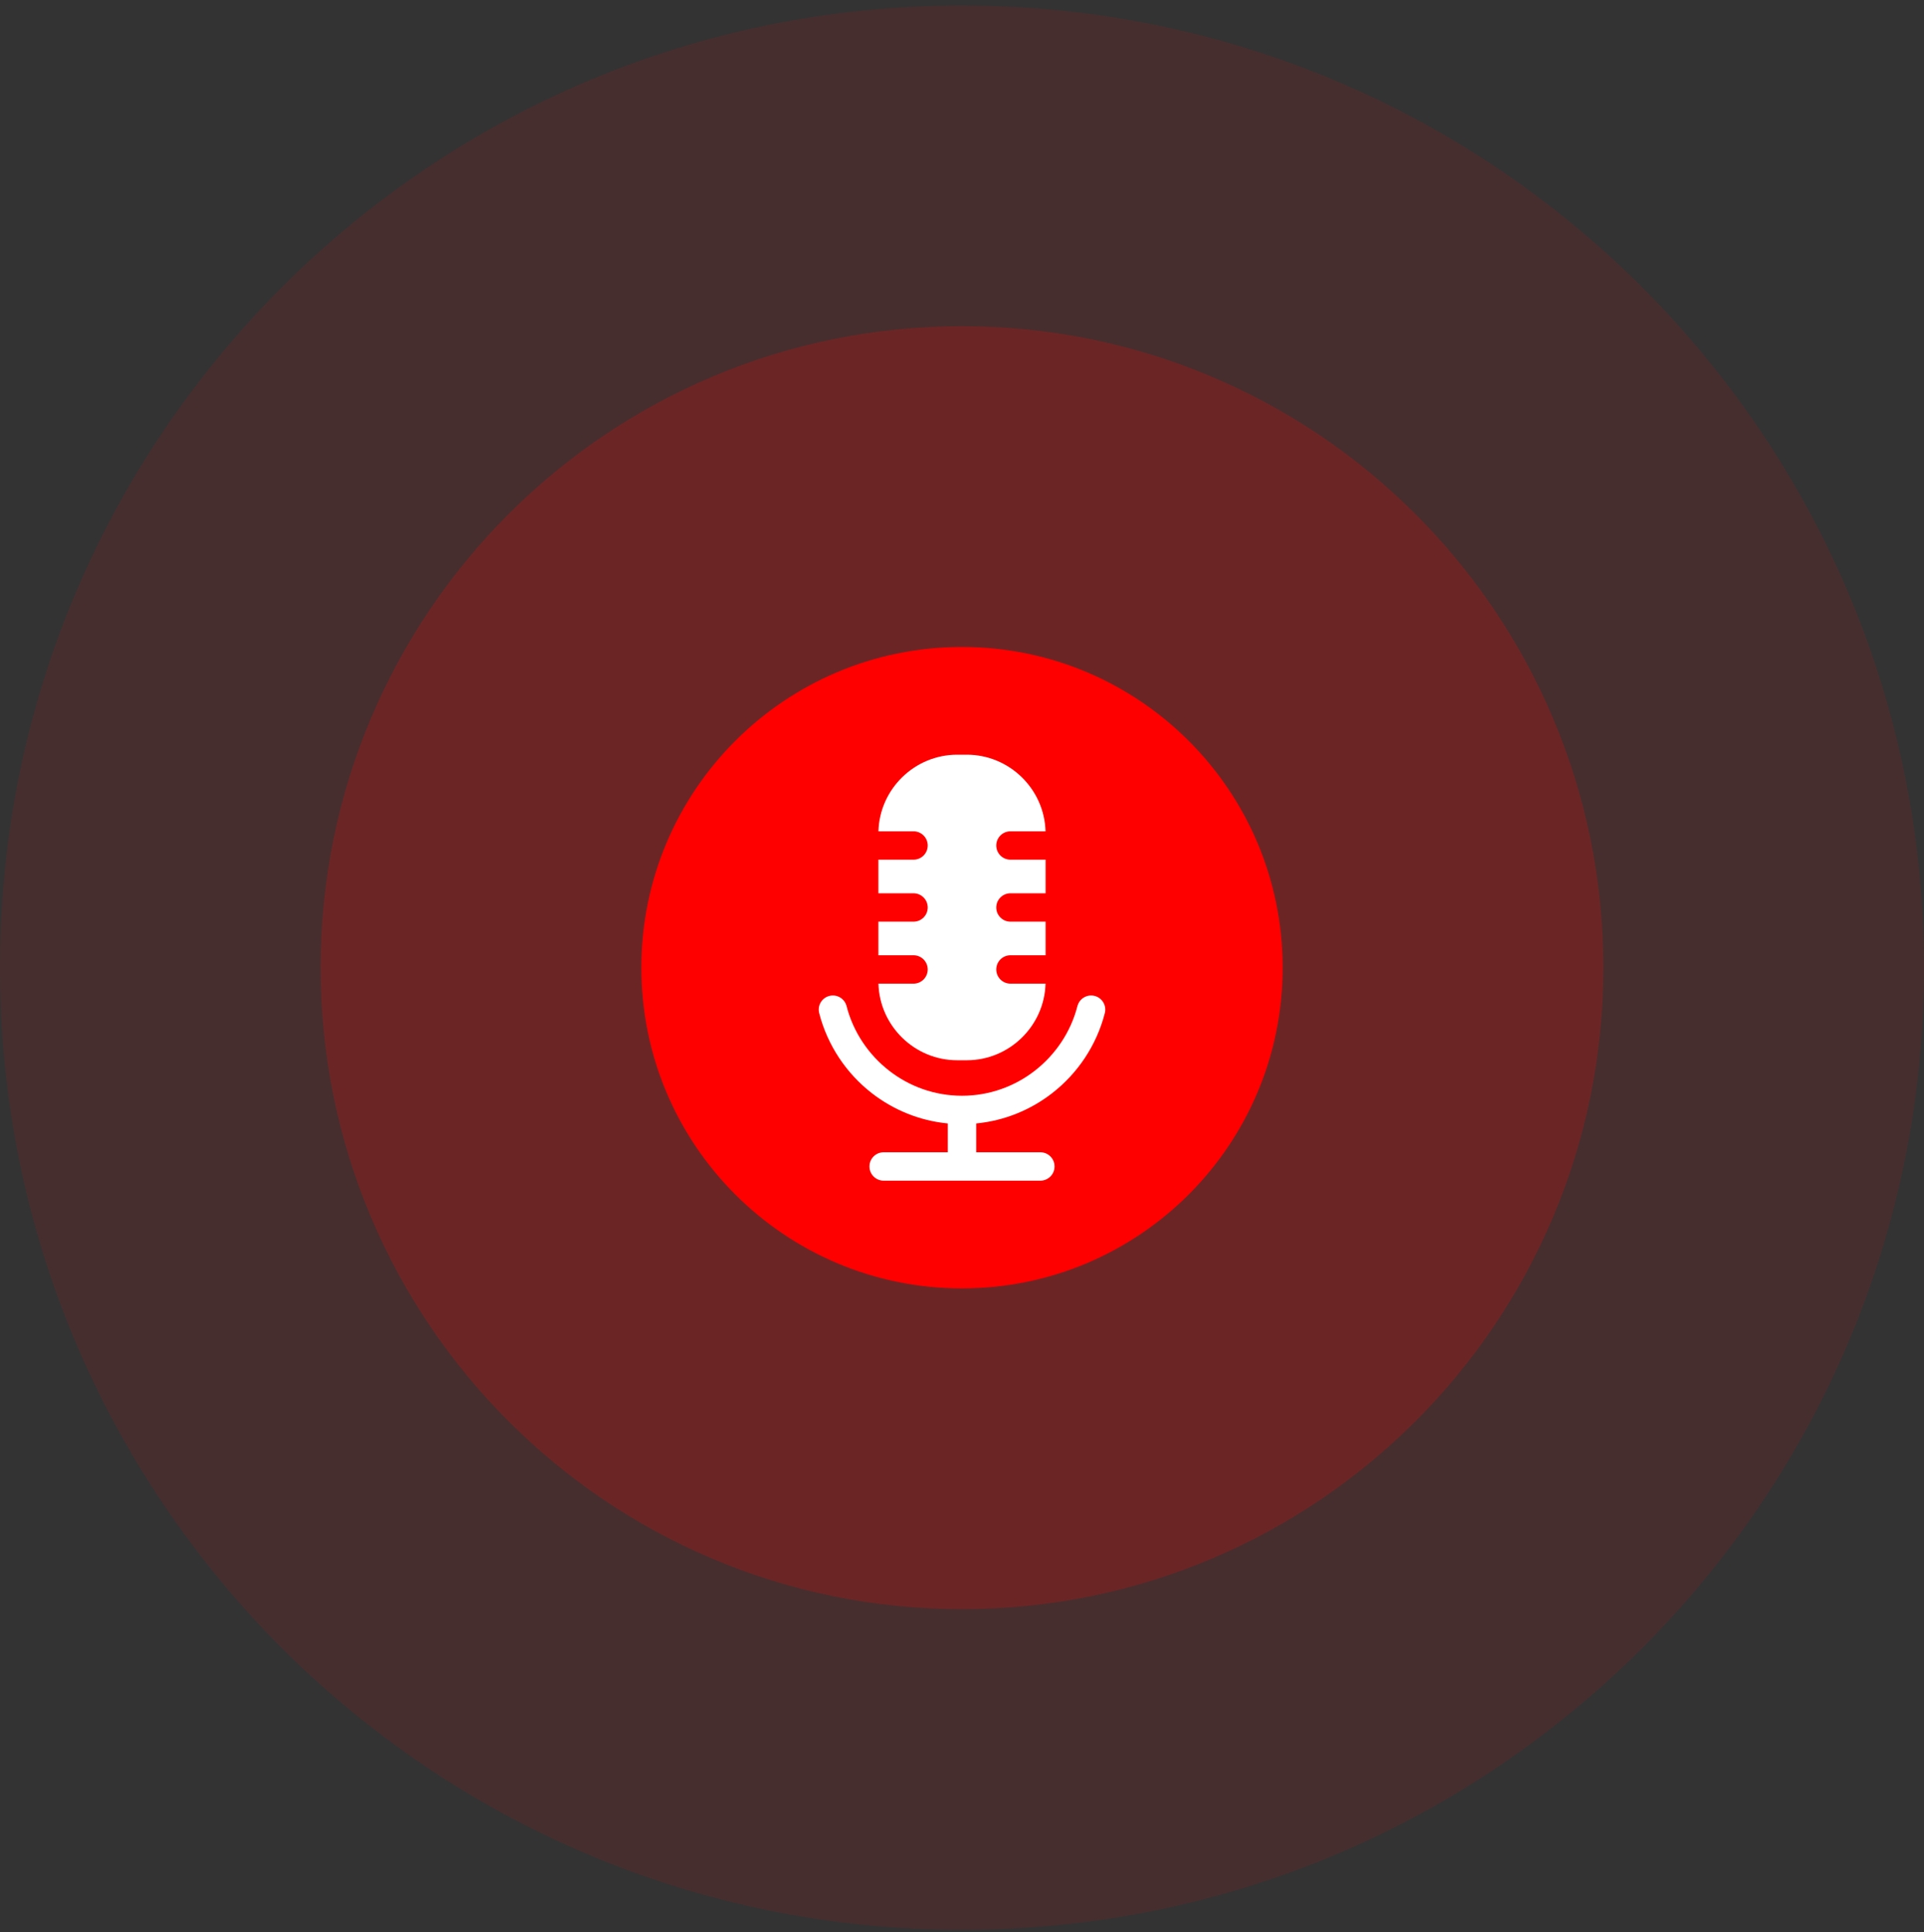
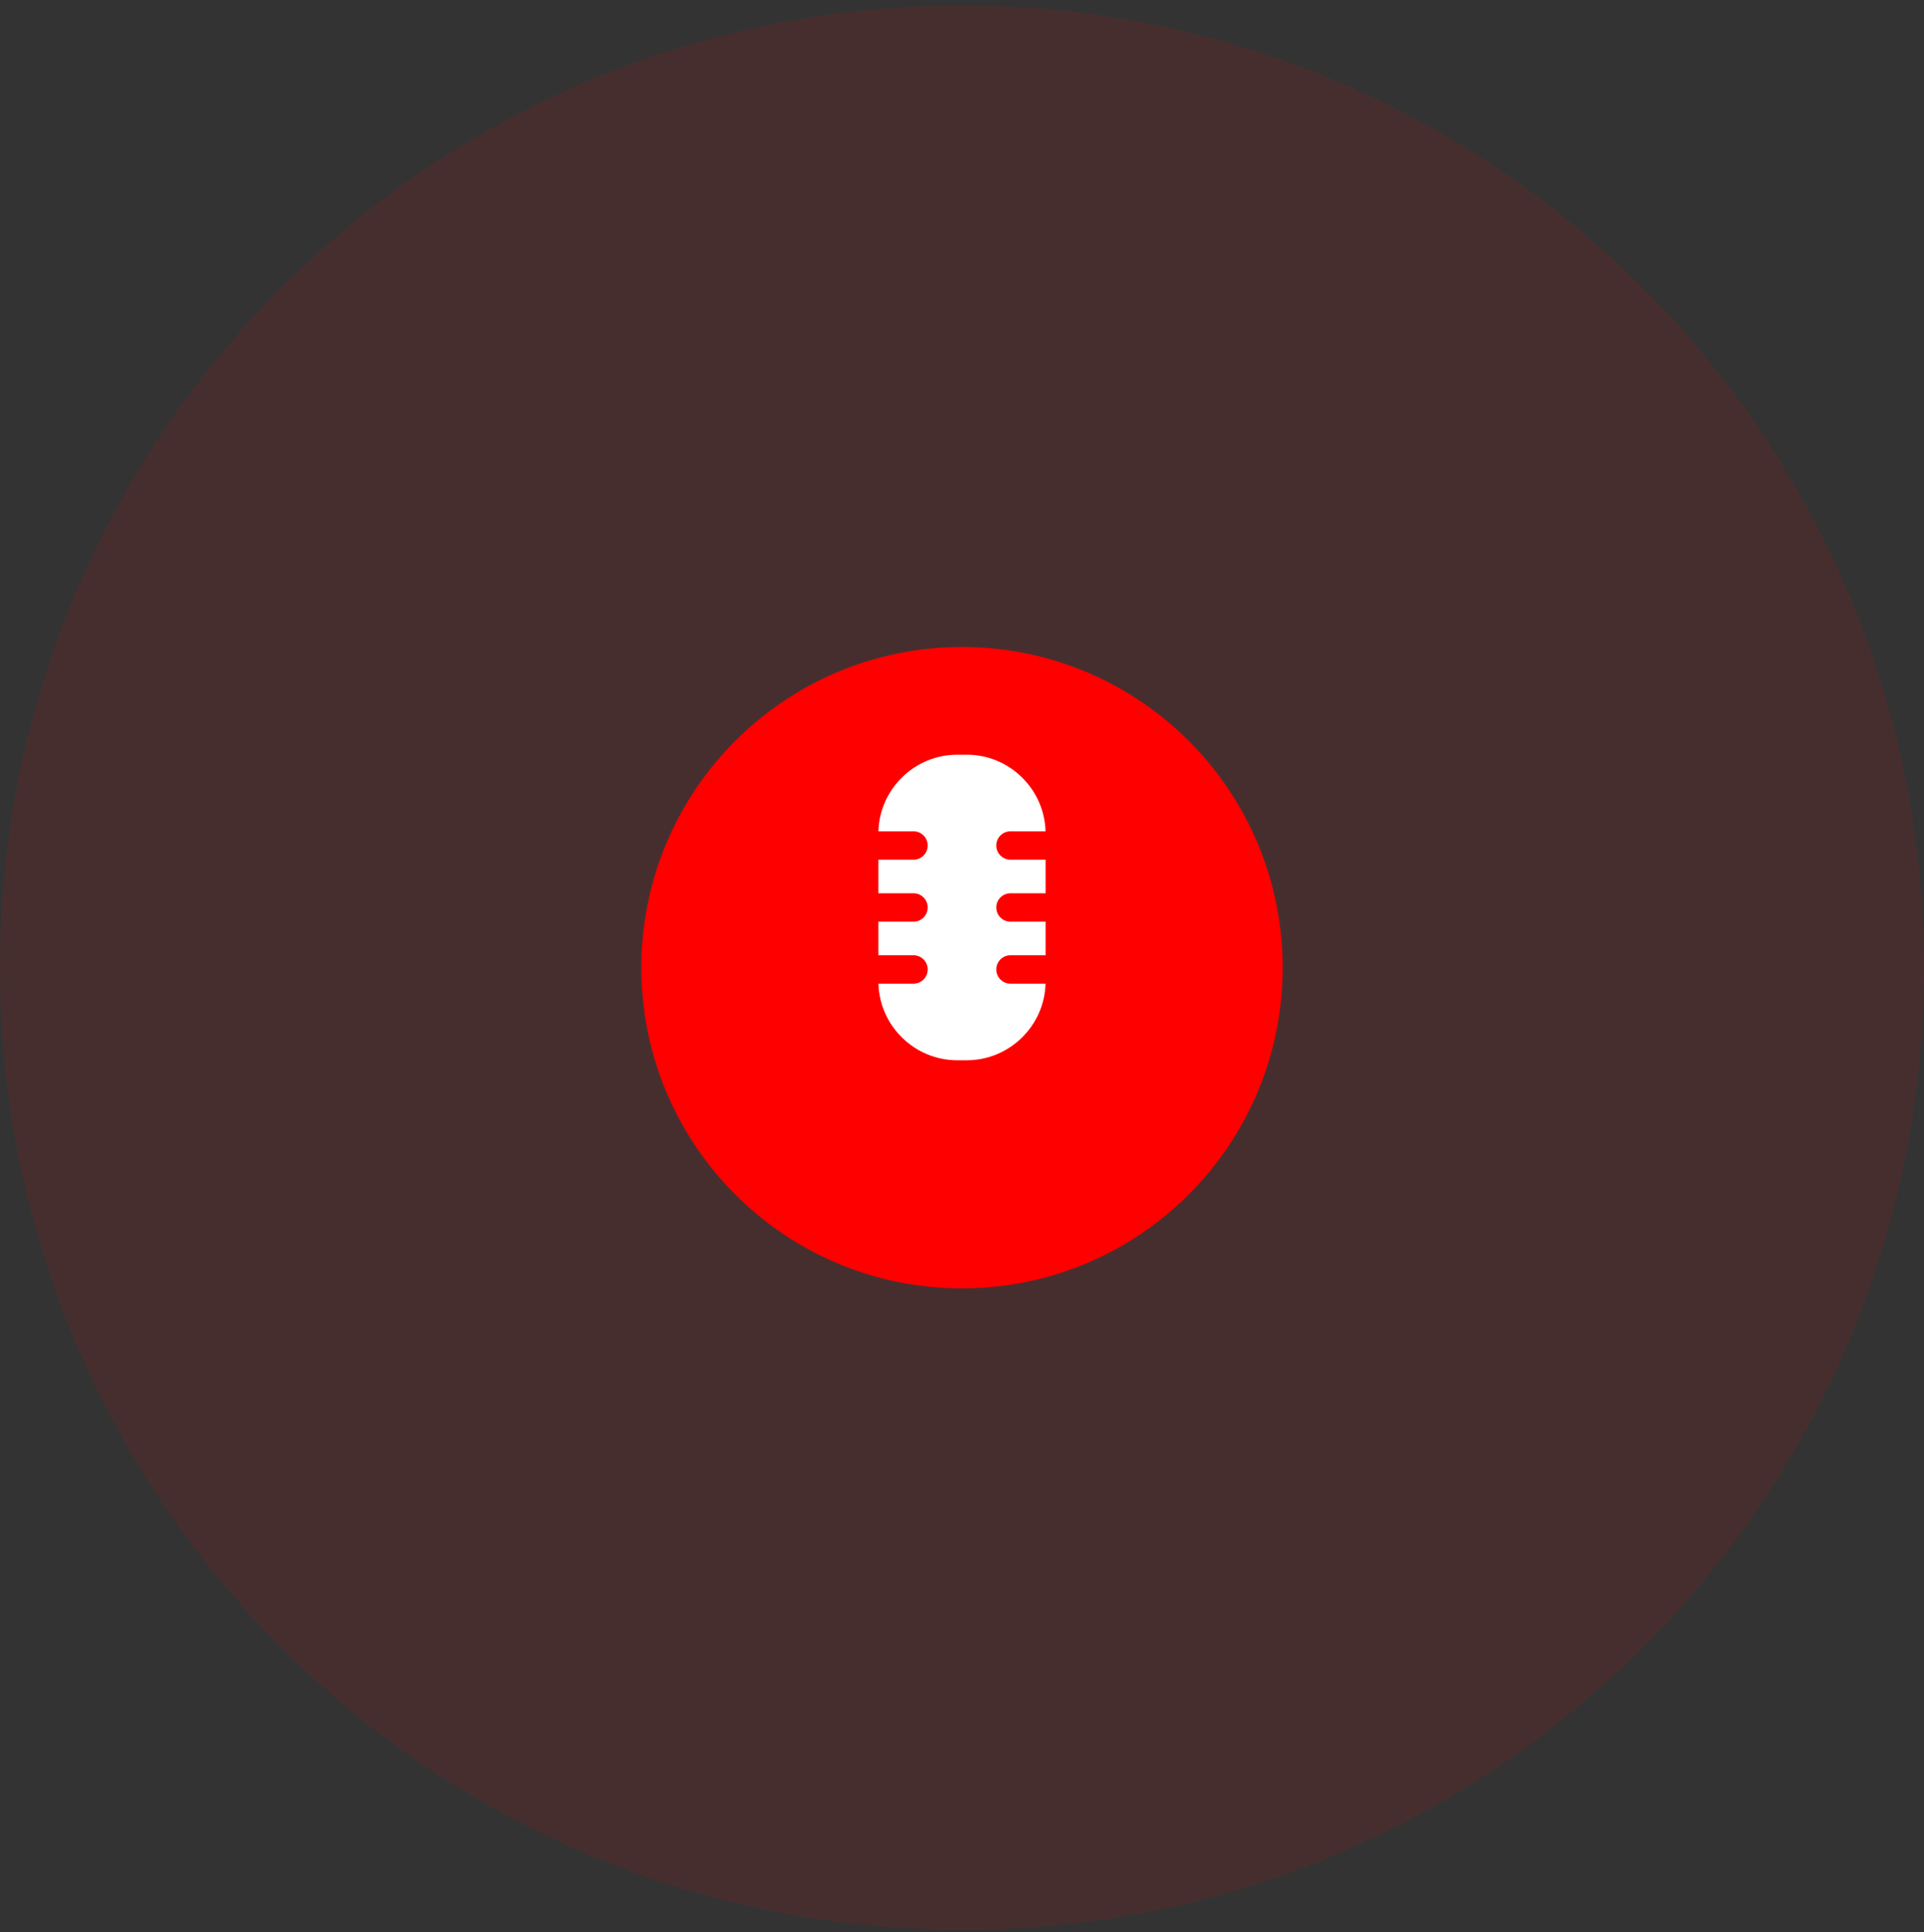
<svg xmlns="http://www.w3.org/2000/svg" width="240" height="241" viewBox="0 0 240 241" fill="none">
  <rect x="0" y="0" width="240" height="241" fill="#333333" stroke="none" />
  <path opacity="0.1" d="M120 240.69C186.274 240.69 240 186.964 240 120.69C240 54.416 186.274 0.69 120 0.69C53.726 0.69 0 54.416 0 120.69C0 186.964 53.726 240.69 120 240.69Z" fill="#FF0000" />
-   <path opacity="0.2" d="M120 200.69C164.183 200.69 200 164.873 200 120.69C200 76.507 164.183 40.69 120 40.69C75.817 40.69 40 76.507 40 120.69C40 164.873 75.817 200.69 120 200.69Z" fill="#FF0000" />
  <path d="M120 160.69C142.091 160.69 160 142.781 160 120.69C160 98.599 142.091 80.69 120 80.69C97.909 80.69 80 98.599 80 120.69C80 142.781 97.909 160.69 120 160.69Z" fill="#FF0000" />
-   <path fill-rule="evenodd" clip-rule="evenodd" d="M134.398 125.485C133.568 128.718 131.659 131.539 129.079 133.544C126.565 135.497 123.412 136.664 119.999 136.664C116.587 136.664 113.434 135.499 110.92 133.544C108.34 131.539 106.431 128.718 105.601 125.485C105.36 124.541 104.401 123.971 103.457 124.211C102.513 124.452 101.943 125.411 102.184 126.355C103.217 130.375 105.571 133.869 108.748 136.338C111.424 138.418 114.684 139.777 118.229 140.119V143.711H110.226C109.248 143.711 108.456 144.504 108.456 145.482C108.456 146.46 109.248 147.252 110.226 147.252H129.774C130.752 147.252 131.545 146.46 131.545 145.482C131.545 144.504 130.752 143.711 129.774 143.711H121.771V140.119C125.317 139.777 128.576 138.418 131.252 136.338C134.429 133.869 136.785 130.375 137.817 126.355C138.057 125.411 137.487 124.452 136.545 124.211C135.601 123.971 134.642 124.541 134.401 125.485H134.398Z" fill="white" />
  <path fill-rule="evenodd" clip-rule="evenodd" d="M119.402 94.128C114.088 94.128 109.726 98.402 109.577 103.682H113.954C114.932 103.682 115.724 104.474 115.724 105.452C115.724 106.43 114.932 107.222 113.954 107.222H109.573V111.411H113.954C114.932 111.411 115.724 112.203 115.724 113.182C115.724 114.16 114.932 114.952 113.954 114.952H109.573V119.141H113.954C114.932 119.141 115.724 119.933 115.724 120.911C115.724 121.889 114.932 122.682 113.954 122.682H109.577C109.726 127.961 114.09 132.235 119.402 132.235H120.596C125.91 132.235 130.274 127.961 130.421 122.682H126.045C125.067 122.682 124.274 121.889 124.274 120.911C124.274 119.933 125.067 119.141 126.045 119.141H130.426V114.952H126.045C125.067 114.952 124.274 114.16 124.274 113.182C124.274 112.203 125.067 111.411 126.045 111.411H130.426V107.222H126.045C125.067 107.222 124.274 106.43 124.274 105.452C124.274 104.474 125.067 103.682 126.045 103.682H130.421C130.273 98.402 125.909 94.128 120.596 94.128H119.402Z" fill="white" />
</svg>